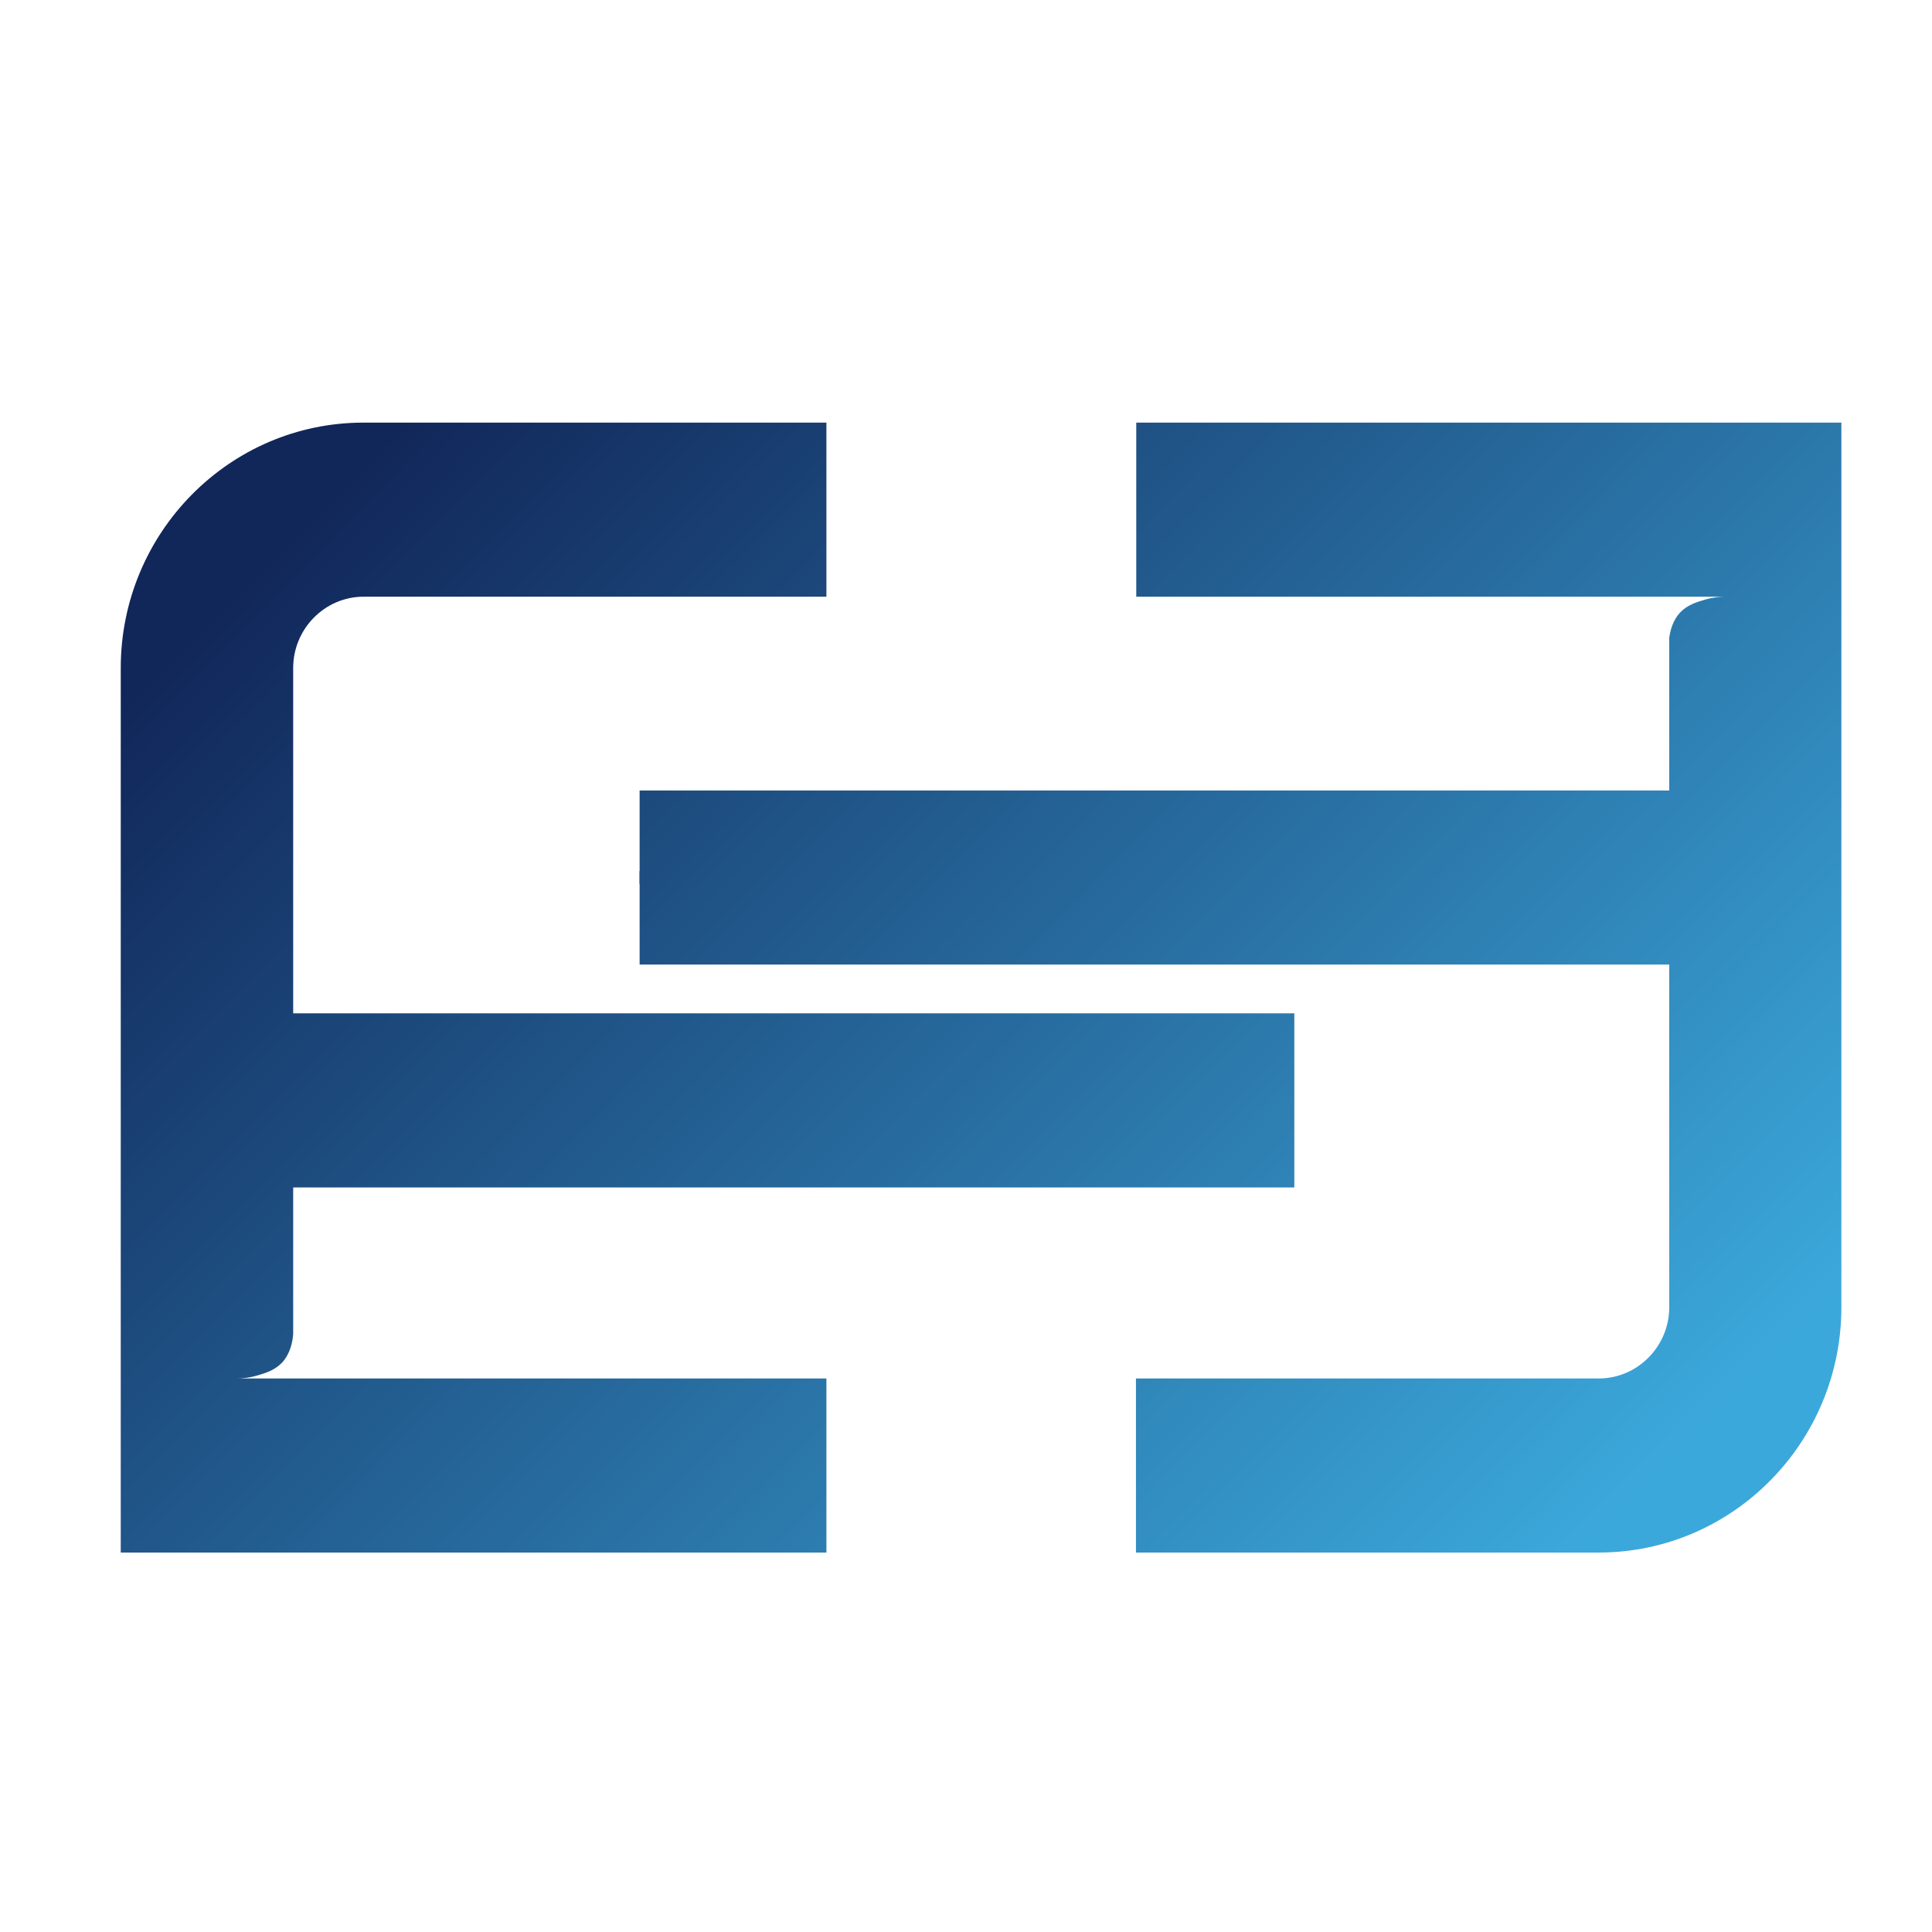
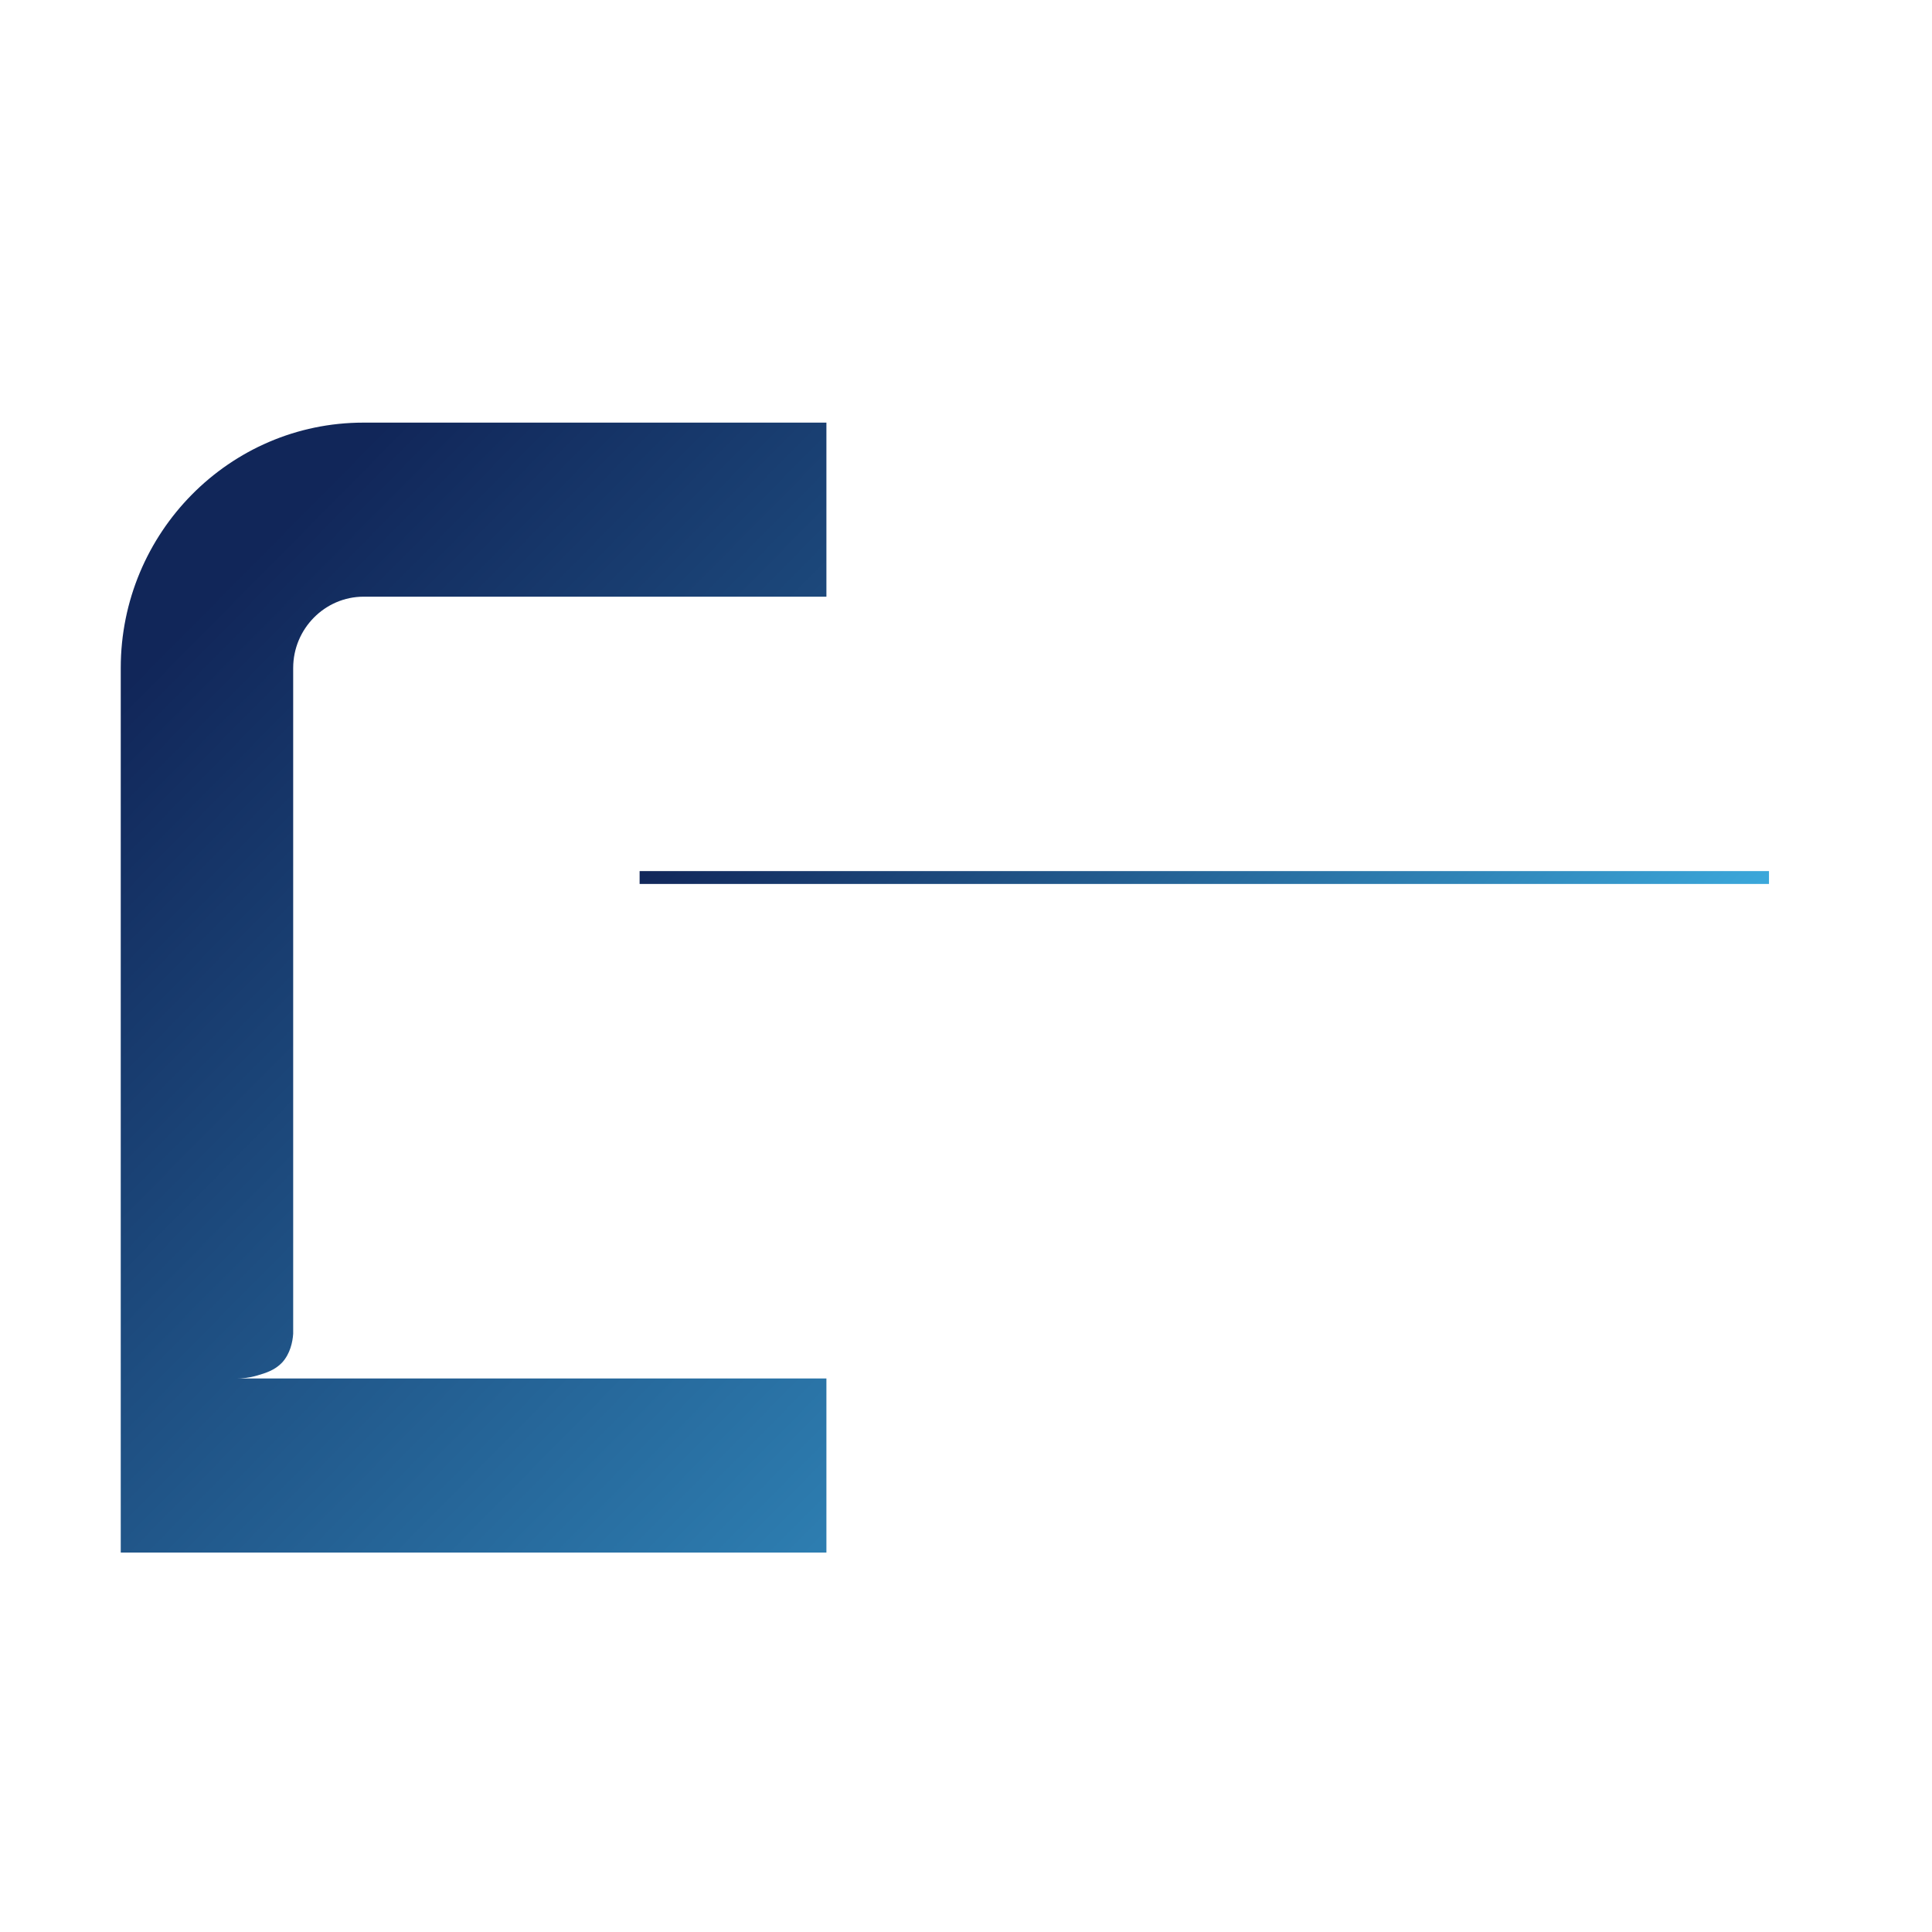
<svg xmlns="http://www.w3.org/2000/svg" width="32" height="32" viewBox="0 0 32 32" fill="none">
  <path d="M29.3 14.428H10.594V14.641H29.3V14.428Z" fill="url(#paint0_linear_36_450)" />
-   <path d="M21.438 16.784H3.428V19.668H21.438V16.784Z" fill="url(#paint1_linear_36_450)" />
-   <path d="M29.3 13.093H10.594V15.976H29.3V13.093Z" fill="url(#paint2_linear_36_450)" />
-   <path d="M18.82 7V9.883H27.643H28.581C28.496 9.883 28.375 9.892 28.236 9.933C28.097 9.974 27.948 10.019 27.827 10.146C27.71 10.274 27.666 10.432 27.648 10.564V21.652C27.648 22.301 27.122 22.832 26.48 22.832H18.815V25.715H26.48C28.698 25.715 30.499 23.89 30.499 21.652V7H18.815H18.82Z" fill="url(#paint3_linear_36_450)" />
  <path d="M6.019 9.883H13.688V7H6.019C3.801 7 2 8.825 2 11.064V25.715H13.688V22.832H4.856H3.917C4.003 22.832 4.124 22.823 4.263 22.782C4.402 22.741 4.55 22.696 4.672 22.569C4.806 22.423 4.847 22.228 4.856 22.092V11.064C4.856 10.414 5.381 9.883 6.023 9.883H6.019Z" fill="url(#paint4_linear_36_450)" />
  <defs>
    <linearGradient id="paint0_linear_36_450" x1="15.219" y1="9.751" x2="24.78" y2="19.212" gradientUnits="userSpaceOnUse">
      <stop stop-color="#112659" />
      <stop offset="1" stop-color="#3BA8DB" />
    </linearGradient>
    <linearGradient id="paint1_linear_36_450" x1="3.85" y1="9.552" x2="23.2" y2="28.683" gradientUnits="userSpaceOnUse">
      <stop stop-color="#112659" />
      <stop offset="1" stop-color="#3BA8DB" />
    </linearGradient>
    <linearGradient id="paint2_linear_36_450" x1="9.436" y1="3.904" x2="28.781" y2="23.04" gradientUnits="userSpaceOnUse">
      <stop stop-color="#112659" />
      <stop offset="1" stop-color="#3BA8DB" />
    </linearGradient>
    <linearGradient id="paint3_linear_36_450" x1="10.89" y1="2.432" x2="30.235" y2="21.564" gradientUnits="userSpaceOnUse">
      <stop stop-color="#112659" />
      <stop offset="1" stop-color="#3BA8DB" />
    </linearGradient>
    <linearGradient id="paint4_linear_36_450" x1="2.48" y1="10.937" x2="21.826" y2="30.068" gradientUnits="userSpaceOnUse">
      <stop stop-color="#112659" />
      <stop offset="1" stop-color="#3BA8DB" />
    </linearGradient>
  </defs>
</svg>